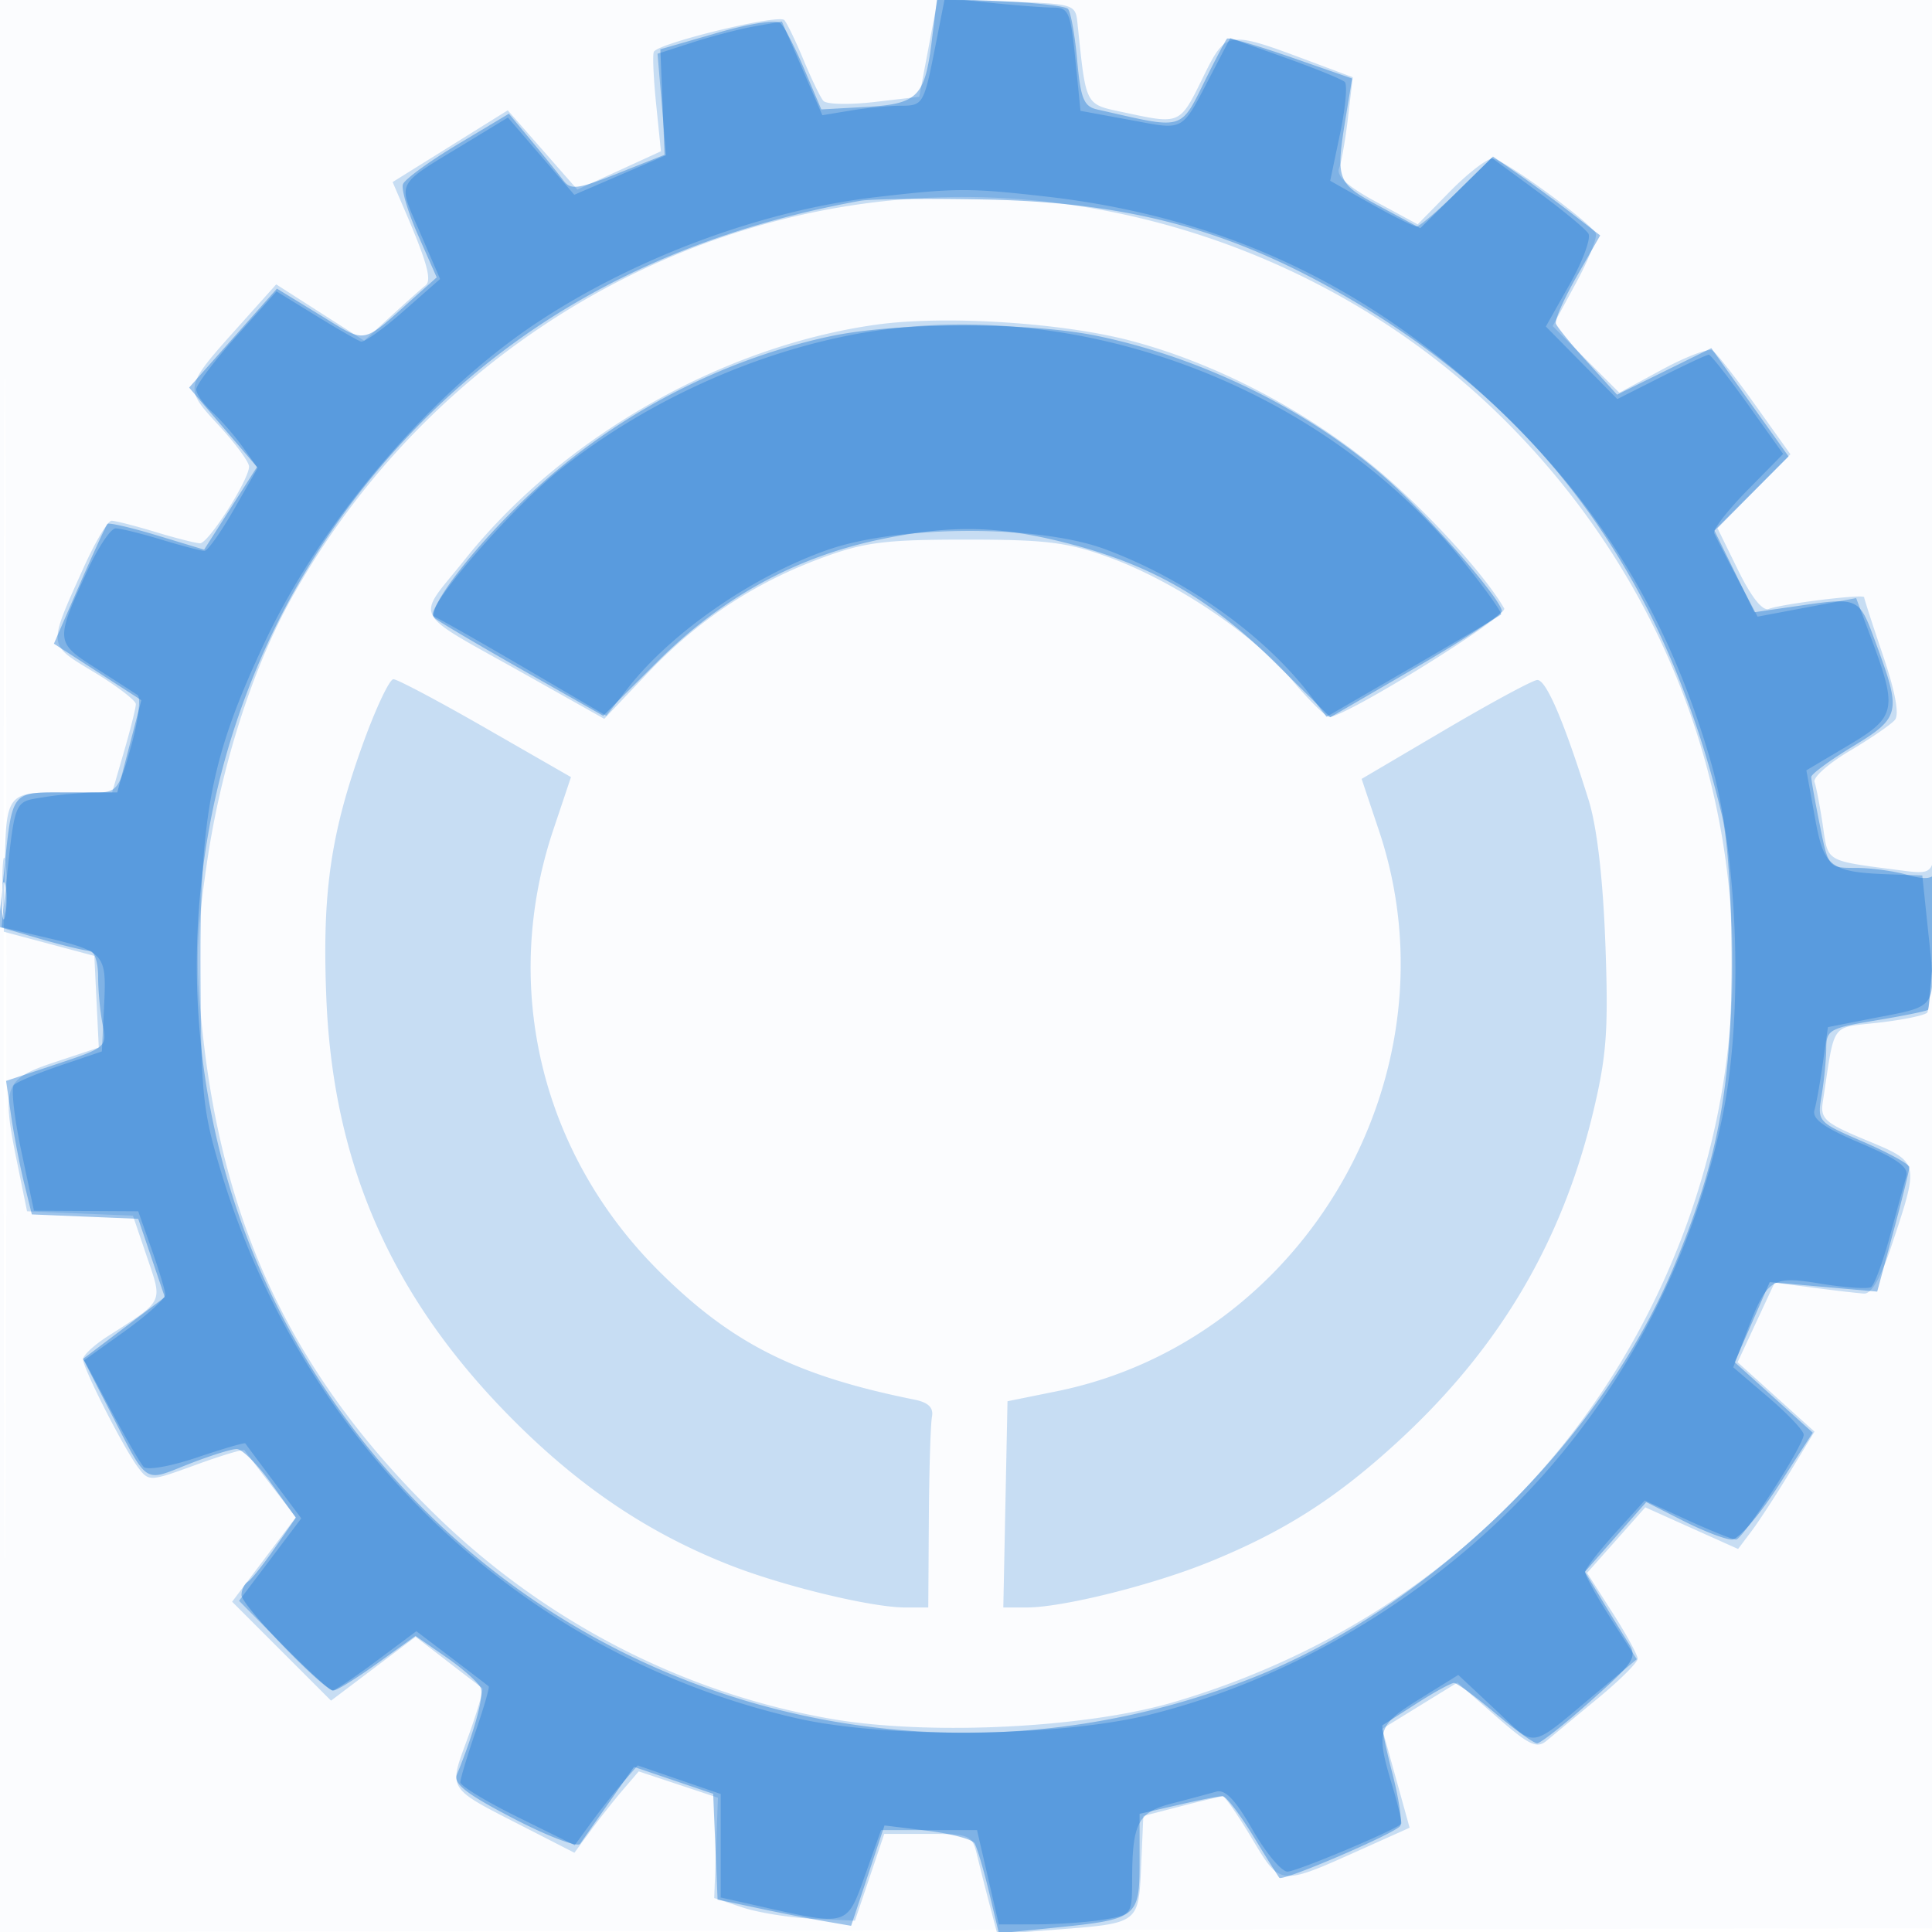
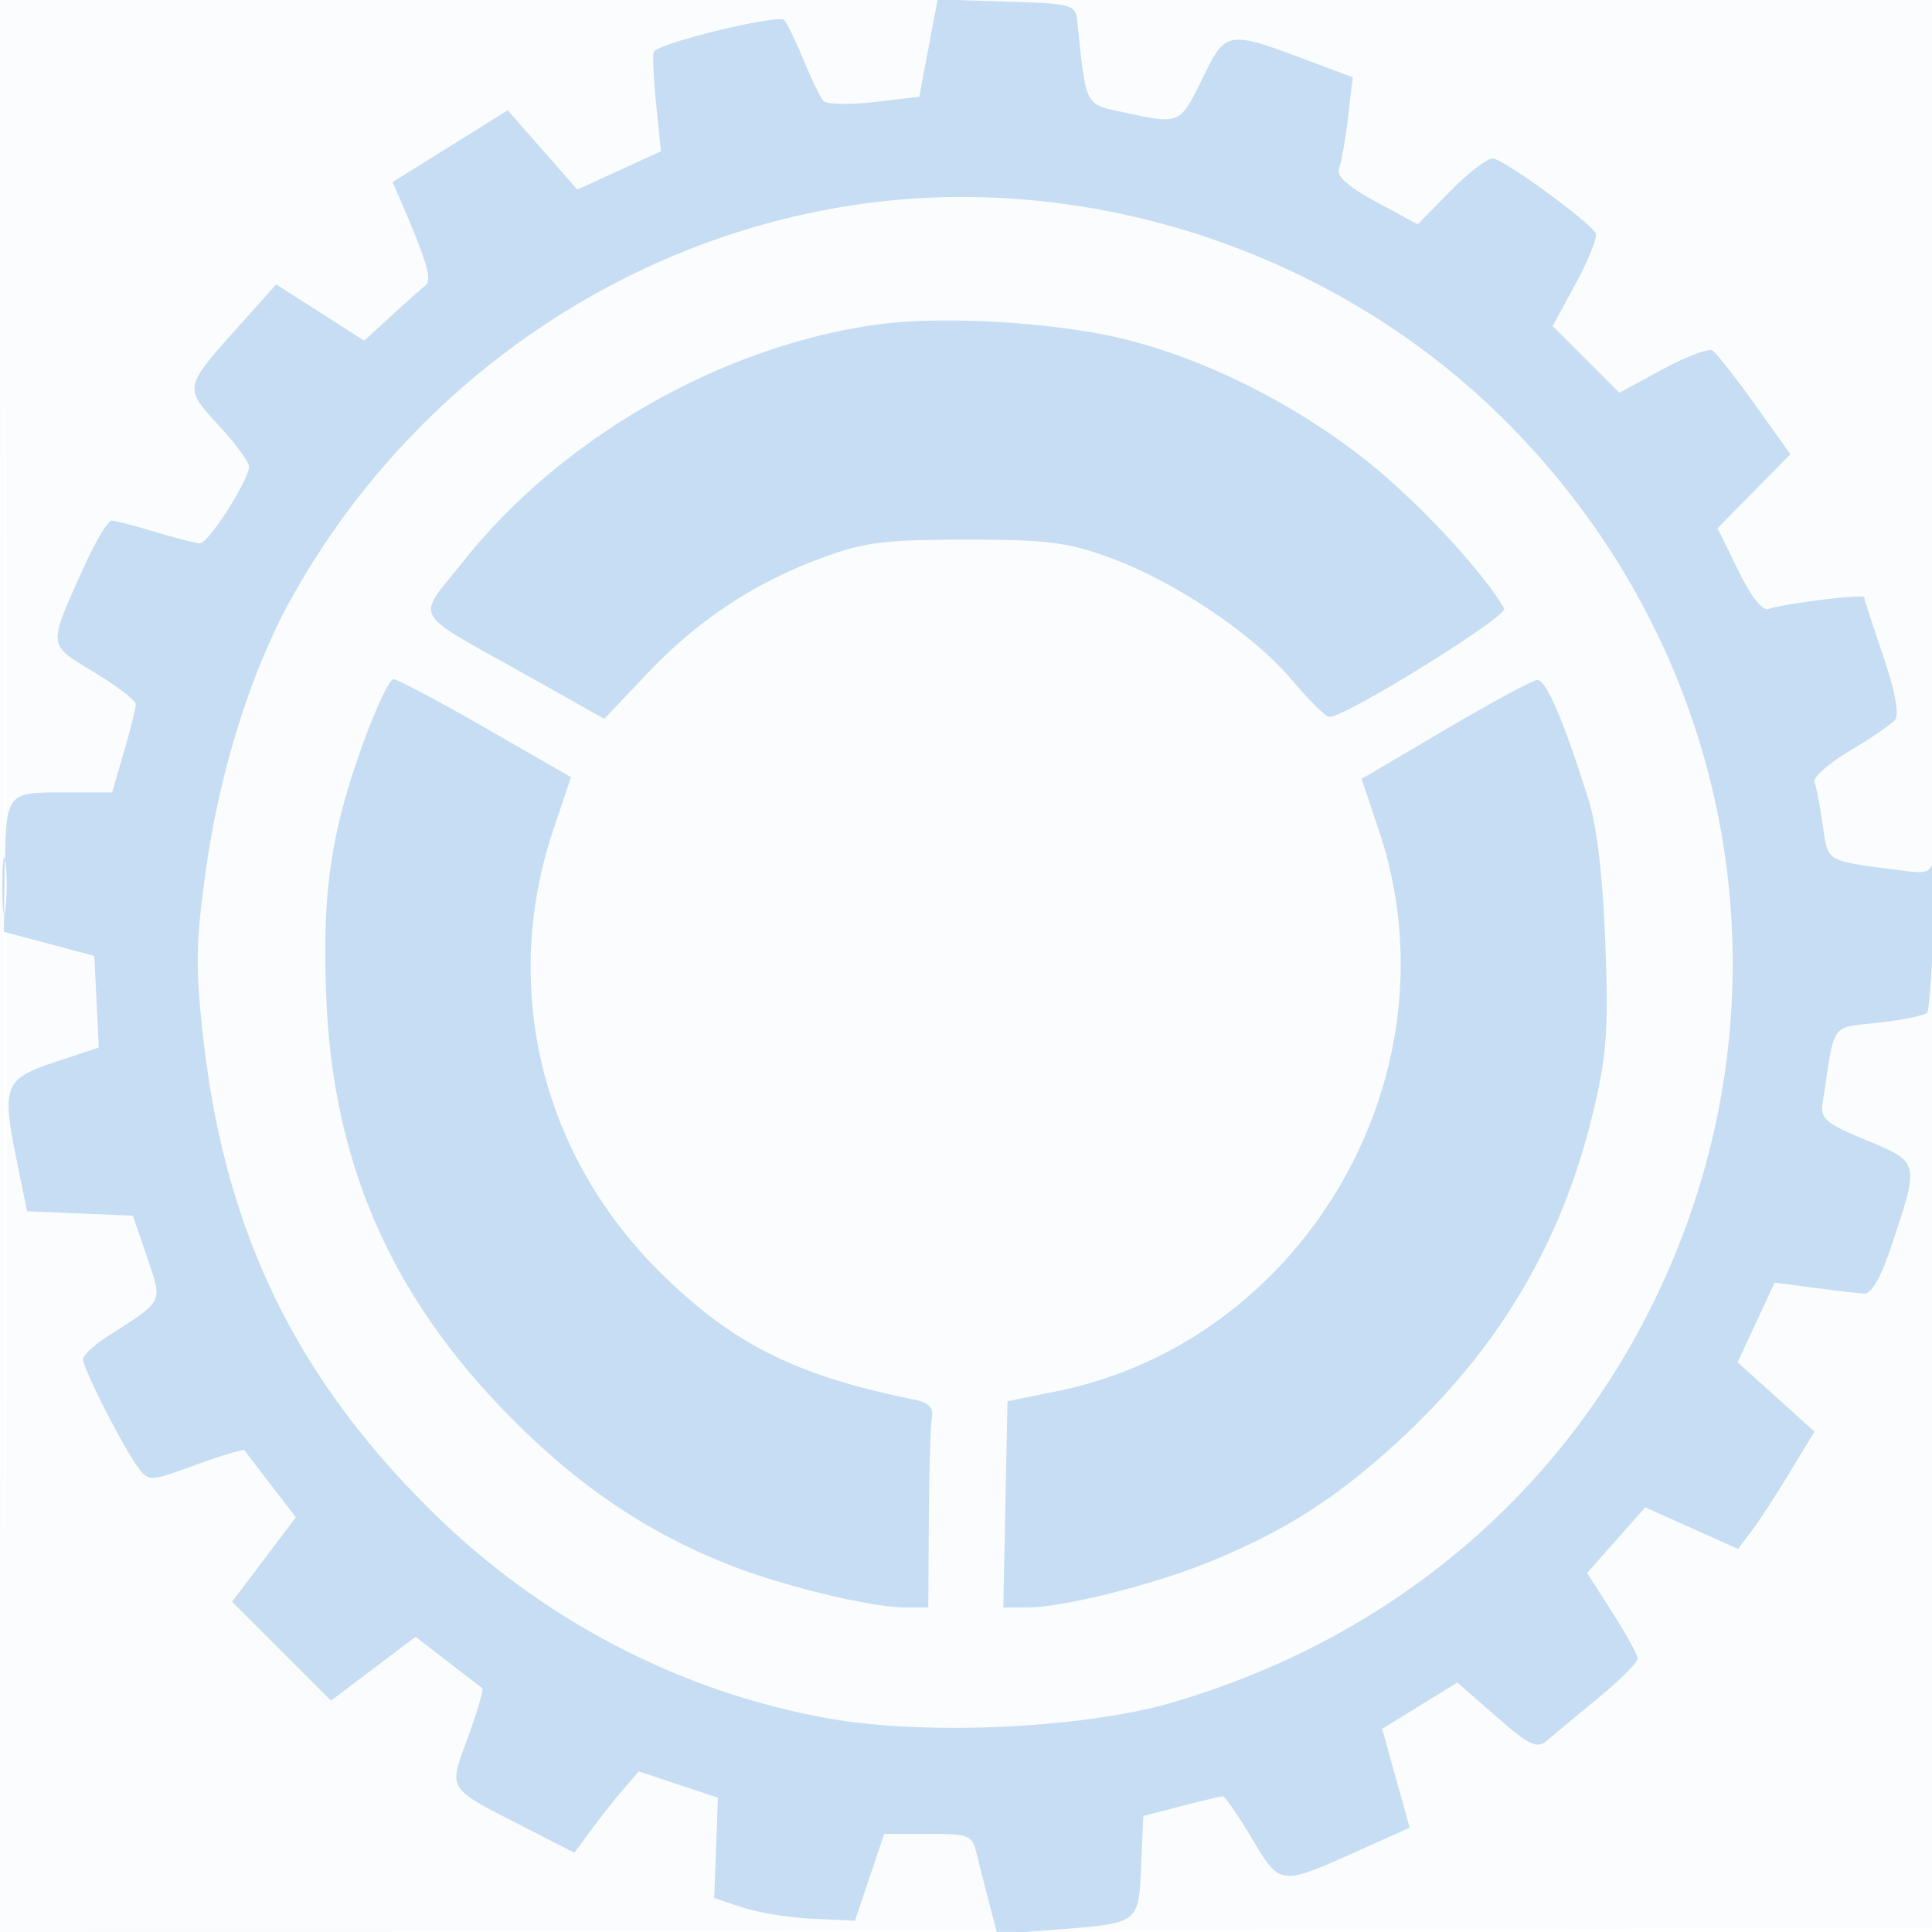
<svg xmlns="http://www.w3.org/2000/svg" width="256" height="256">
  <path fill-opacity=".016" d="M0 128.004v128.004l128.25-.254 128.25-.254.254-127.75L257.008 0H0v128.004m.485.496c0 70.4.119 99.053.265 63.672.146-35.38.146-92.98 0-128C.604 29.153.485 58.1.485 128.5" fill="#1976D2" fill-rule="evenodd" />
  <path fill-opacity=".227" d="M123.023 6.377l-1.217 6.449-5.994.696c-3.297.382-6.321.309-6.719-.163-.399-.473-1.566-2.884-2.593-5.359s-2.182-4.874-2.565-5.331c-.709-.845-16.673 3.026-17.296 4.193-.187.351-.052 3.461.3 6.911l.639 6.274-5.539 2.538-5.539 2.538-4.61-5.252-4.61-5.253-7.627 4.754-7.627 4.754 1.584 3.687c2.983 6.94 3.643 9.335 2.764 10.016-.481.372-2.503 2.17-4.494 3.994l-3.621 3.318-5.83-3.729-5.83-3.73-4.844 5.409c-7.434 8.302-7.42 8.233-2.785 13.261 2.217 2.404 4.03 4.865 4.03 5.469 0 1.75-5.383 10.18-6.493 10.168-.554-.006-3.216-.681-5.916-1.5S15.275 69 14.778 69c-.497 0-2.168 2.813-3.715 6.25-4.757 10.577-4.811 10.053 1.413 13.825C15.514 90.916 18 92.821 18 93.307c0 .487-.707 3.317-1.571 6.289L14.858 105h-6.46c-7.63 0-7.617-.018-7.781 10.798L.5 123.457l6 1.602 6 1.602.295 6.071.295 6.071-5.795 1.926C.532 142.976.196 143.862 2.26 154l1.324 6.5 7.014.29 7.015.29 1.862 5.477c2.091 6.151 2.317 5.694-5.225 10.525-1.787 1.145-3.25 2.507-3.25 3.028 0 1.209 5.378 11.777 7.289 14.322 1.427 1.901 1.546 1.896 7.663-.334 3.418-1.246 6.314-2.116 6.438-1.932.123.184 1.707 2.257 3.52 4.607l3.295 4.274-4.225 5.595-4.224 5.595 6.553 6.554 6.554 6.553 5.602-4.23 5.602-4.229 4.216 3.25a654.773 654.773 0 004.61 3.534c.216.156-.625 3.074-1.869 6.484-2.626 7.203-3.02 6.584 7.675 12.063l6.412 3.284 2.194-2.982c1.207-1.64 3.126-4.066 4.264-5.391l2.069-2.408 5.246 1.743 5.246 1.742-.246 6.648-.246 6.648 3.751 1.247c2.063.686 6.259 1.361 9.324 1.5l5.573.253 1.941-5.75 1.94-5.75h5.808c5.509 0 5.842.142 6.472 2.75a426.296 426.296 0 001.685 6.642l1.022 3.893 7.718-.596c11.115-.857 10.992-.765 11.334-8.467l.294-6.598 5-1.293c2.75-.711 5.232-1.301 5.516-1.312.284-.01 2.019 2.493 3.855 5.563 3.81 6.369 3.635 6.351 14.405 1.519l6.506-2.919-1.817-6.551-1.816-6.551 4.984-3.067 4.983-3.066 5.144 4.499c4.372 3.825 5.375 4.305 6.692 3.2.851-.714 3.911-3.247 6.798-5.629 2.887-2.381 5.25-4.731 5.25-5.222 0-.49-1.508-3.249-3.352-6.131l-3.352-5.24 3.857-4.346 3.857-4.347 6.147 2.759 6.147 2.759 1.777-2.357c.978-1.296 3.256-4.795 5.063-7.776l3.284-5.42-5.094-4.598-5.094-4.598 2.457-5.274 2.457-5.274 5.173.681c2.845.375 5.848.723 6.673.774.988.061 2.236-2.124 3.659-6.407 3.687-11.1 3.717-10.973-3.337-13.906-5.524-2.297-6.136-2.834-5.791-5.081 1.665-10.848.881-9.748 7.498-10.516 3.286-.382 6.148-.987 6.36-1.345.212-.359.622-5.827.911-12.152.289-6.325.313-10.295.053-8.823-.431 2.448-.789 2.637-4.162 2.196-10.535-1.374-9.911-1.021-10.662-6.026-.379-2.531-.873-5.108-1.096-5.725-.223-.617 1.875-2.472 4.662-4.122s5.486-3.503 5.998-4.117c.596-.715.028-3.781-1.574-8.5-1.378-4.061-2.508-7.547-2.512-7.748-.009-.46-10.863.873-12.629 1.55-.827.318-2.317-1.556-4.053-5.094l-2.744-5.597 4.828-4.901 4.828-4.902-4.7-6.587c-2.585-3.623-5.12-6.846-5.633-7.163-.512-.317-3.498.814-6.634 2.512l-5.702 3.089-4.416-4.416-4.416-4.416 3.108-5.739c1.71-3.156 2.875-6.117 2.589-6.58C210.365 29.164 199.1 21 197.784 21c-.752 0-3.295 1.964-5.65 4.364l-4.283 4.363-5.49-2.974c-3.813-2.065-5.318-3.424-4.924-4.448.311-.811.846-3.859 1.188-6.772l.623-5.297-5.848-2.188c-10.849-4.059-10.933-4.045-14.062 2.336-3.002 6.12-2.965 6.104-10.238 4.544-5.438-1.166-5.145-.614-6.337-11.928-.257-2.441-.478-2.507-9.393-2.786l-9.13-.286-1.217 6.449m-9.438 20.73C82.158 31.69 54.16 51.21 38.535 79.431c-5.174 9.345-9.325 22.441-11.162 35.219-1.415 9.837-1.494 13.242-.513 22.281 2.82 26.009 12.206 45.507 30.599 63.569 14.518 14.257 32.912 23.792 52.541 27.235 12.921 2.267 33.787 1.263 45.5-2.188 29.154-8.592 52.036-28.069 64.529-54.928 18.166-39.056 10.015-84.406-20.663-114.957-22.304-22.211-54.894-33.06-85.781-28.555m2.543 15.91c-20.5 2.859-41.629 14.928-54.568 31.168-6.523 8.187-7.453 6.46 8.224 15.279l10.284 5.785 5.716-6.026c6.715-7.08 14.197-12.022 23.216-15.335 5.562-2.043 8.305-2.388 19-2.388 10.656 0 13.459.35 19 2.37 8.614 3.142 19.047 10.141 24.168 16.215 2.28 2.703 4.52 4.915 4.978 4.915 2.202 0 23.747-13.373 23.168-14.381-2.734-4.758-11.144-13.839-17.771-19.189-9.304-7.509-20.898-13.453-31.811-16.308-9.135-2.39-24.61-3.36-33.604-2.105M48.133 98.445c-4.34 11.994-5.474 19.882-4.884 33.957.924 22.019 8.73 39.648 24.637 55.637 8.997 9.043 18.086 15.139 28.882 19.37 7.107 2.785 18.739 5.591 23.179 5.591H123l.077-11.75c.042-6.463.227-12.539.411-13.503.235-1.224-.467-1.915-2.326-2.289-15.688-3.16-24.148-7.404-33.75-16.928-15.733-15.606-21.068-37.79-14.092-58.59l2.337-6.97-11.294-6.485C58.151 92.918 52.646 90 52.129 90c-.517 0-2.315 3.8-3.996 8.445m143.328-1.736l-11.038 6.5 2.297 6.851c10.749 32.047-9.697 67.605-42.72 74.296l-6.5 1.317-.278 13.663-.278 13.664h3.08c4.784 0 16.69-2.968 24.252-6.045 10.065-4.096 17.063-8.602 25.413-16.36 13.119-12.19 21.341-26.189 25.426-43.294 1.782-7.457 2.026-10.863 1.602-22.301-.321-8.662-1.116-15.471-2.219-19-3.266-10.453-5.646-16-6.82-15.896-.648.057-6.145 3.029-12.217 6.605M.31 117.5c.005 3.3.192 4.529.415 2.732.222-1.797.218-4.497-.01-6-.229-1.503-.411-.032-.405 3.268" fill="#1976D2" fill-rule="evenodd" />
-   <path fill-opacity=".412" d="M123.474 5.36c-.937 7.502-1.861 8.426-8.81 8.814l-5.836.326-2.226-5.262c-1.224-2.894-2.648-5.661-3.164-6.15-.552-.522-4.027.004-8.438 1.278l-7.5 2.165.279 6.99.279 6.991-6.148 2.442c-5.407 2.147-6.284 2.259-7.279.929-.622-.832-2.497-3.156-4.166-5.164l-3.034-3.652-6.784 4.063c-3.731 2.234-6.992 4.606-7.247 5.27-.255.664.646 3.716 2.001 6.781l2.465 5.573-2.683 2.402c-7.445 6.664-6.437 6.461-12.786 2.578l-5.701-3.487-5.818 6.554-5.818 6.554 4.496 5.262 4.496 5.263-3.503 5.475-3.502 5.476-6.222-1.884c-3.422-1.036-6.383-1.723-6.579-1.526-.197.197-1.876 3.849-3.73 8.115l-3.373 7.757 5.792 3.743 5.792 3.744-1.592 6.11-1.592 6.11H8.88c-7.605 0-7.214-.518-8.41 11.148l-.681 6.649 5.509 1.601c3.031.881 6.003 1.602 6.606 1.602.603 0 1.096 1.519 1.096 3.375s.271 4.729.602 6.385c.591 2.955.48 3.05-6.097 5.238l-6.698 2.229.671 4.637c.369 2.55 1.136 6.53 1.704 8.844l1.034 4.209 7.05.291 7.05.292 1.761 5.191 1.761 5.191-5.416 4.089-5.417 4.09 3.456 6.719c5.202 10.117 4.475 9.61 10.415 7.269 2.859-1.127 5.78-2.049 6.492-2.049.711 0 2.764 2.049 4.562 4.552l3.269 4.553-2.766 3.991c-1.521 2.195-3.141 4.223-3.599 4.507-.459.283-.834 1.075-.834 1.76C32 212.719 42.886 224 44.193 224c.441 0 3.067-1.627 5.835-3.615l5.032-3.616 4.084 2.831c2.246 1.556 4.303 3.4 4.57 4.097.42 1.095-.923 5.945-3.162 11.414-.511 1.248 1.181 2.568 7.515 5.863 4.496 2.339 8.458 3.843 8.804 3.341.346-.501 2.094-2.999 3.884-5.55l3.255-4.64 5.245 1.78 5.245 1.779.291 7.008.291 7.008 5.209 1.111c2.865.612 6.846 1.395 8.847 1.741l3.639.629 2.213-6.65 2.213-6.65 5.648.695c3.107.382 5.924 1.121 6.259 1.642.336.521 1.204 3.423 1.93 6.448l1.319 5.501 7.071-.707c11.32-1.132 11.57-1.321 11.57-8.764v-6.353l5.076-1.171c2.792-.645 5.454-1.172 5.915-1.172.46 0 2.28 2.363 4.043 5.25 1.763 2.887 3.333 5.394 3.488 5.569.454.512 15.419-5.914 16.013-6.875.296-.48-.178-3.638-1.054-7.019-.876-3.38-1.455-6.228-1.287-6.327.168-.1 2.209-1.4 4.535-2.89 2.325-1.489 4.546-2.708 4.935-2.708.389 0 2.842 1.8 5.451 4 2.609 2.2 5.113 3.998 5.564 3.996.452-.003 3.651-2.53 7.111-5.616 5.853-5.222 6.196-5.758 4.939-7.745a437.89 437.89 0 01-3.537-5.748l-2.186-3.613 4.066-4.619 4.066-4.619 4.898 2.482c2.694 1.365 5.597 2.482 6.451 2.482.854 0 3.615-3.186 6.134-7.081l4.58-7.08-5.172-4.67-5.172-4.669 2.322-5.307 2.321-5.306 7.121.63 7.12.629 2.13-7.891c1.171-4.34 2.129-8.211 2.129-8.602 0-.39-2.746-1.901-6.102-3.357-6.096-2.643-6.102-2.651-5.511-6.221.325-1.966.596-4.746.602-6.177.01-2.429.453-2.676 6.626-3.698 3.638-.603 6.727-1.232 6.864-1.398.137-.166.513-4.577.835-9.802.322-5.225.358-8.976.081-8.336-.355.82-1.45.894-3.693.25-1.754-.502-4.817-.914-6.807-.914-3.599 0-3.625-.031-4.757-5.667-.626-3.117-1.138-5.987-1.138-6.378s2.475-2.211 5.5-4.044c6.299-3.818 6.458-4.492 3.167-13.411-2.417-6.552-2.11-6.412-11.179-5.102l-5.011.724-2.653-5.408-2.653-5.409 4.912-4.912 4.912-4.912-5.117-7.172-5.118-7.172-6.248 3.081-6.247 3.081-3.883-4.271c-2.135-2.348-4.03-4.661-4.212-5.138-.181-.477 1.064-3.304 2.768-6.281l3.097-5.413-3.768-2.916c-2.072-1.603-5.268-3.955-7.102-5.226l-3.335-2.311-4.817 4.744-4.817 4.745-5.348-2.879c-5.821-3.134-5.912-3.388-4.43-12.401l.748-4.548-8.123-2.828c-4.469-1.555-8.276-2.659-8.461-2.452-.185.207-1.346 2.401-2.58 4.876-3.74 7.501-2.727 7.188-14.612 4.508-1.782-.402-2.195-1.423-2.662-6.571-.304-3.352-.854-6.397-1.223-6.766-.369-.369-4.42-.828-9.003-1.02l-8.333-.349-.695 5.558M114 26.606c-23.645 4.284-42.829 13.956-58.076 29.28-34.777 34.953-39.734 89.292-11.827 129.661 27.129 39.242 77.191 54.37 121.79 36.802 23.676-9.327 46.282-31.388 55.943-54.596 5.717-13.733 7.587-23.488 7.622-39.753.018-8.703-.499-16.699-1.293-20-7.421-30.831-22.923-52.631-48.159-67.725-16.094-9.626-29.754-13.446-49.5-13.841-7.7-.155-15.125-.077-16.5.172m-4.02 17.96c-14.362 3.089-28.14 10.253-39.168 20.365-7.646 7.011-14.5 15.831-13.196 16.98.486.428 5.706 3.513 11.599 6.856l10.714 6.078 7.286-7.26c8.421-8.392 18.175-13.748 29.285-16.081 9.483-1.99 15.741-1.872 24.904.471 11.112 2.843 18.969 7.35 27.48 15.766l7.385 7.302 11.365-6.6c6.252-3.63 11.366-6.991 11.366-7.469 0-1.441-9.314-12.172-15.011-17.294-10.151-9.127-24.53-16.265-38.629-19.177-8.979-1.855-26.612-1.823-35.38.063M.252 119.5c.011 2.2.216 2.982.455 1.738.239-1.244.23-3.044-.02-4s-.446.062-.435 2.262" fill="#1976D2" fill-rule="evenodd" />
-   <path fill-opacity=".369" d="M124.039 5.618c-1.636 8.314-1.673 8.381-4.758 8.393-1.529.006-4.476.291-6.548.634l-3.767.622-2.679-6.208-2.679-6.208-3.554.623c-1.955.343-5.663 1.304-8.241 2.134l-4.687 1.511.564 6.722.563 6.722-6.079 2.623-6.079 2.623-4.396-5.118-4.396-5.119-5.402 3.284c-9.731 5.915-9.249 4.989-6.233 11.982l2.647 6.133-4.857 4.264c-2.671 2.346-5.202 4.157-5.624 4.026-.423-.132-3.113-1.682-5.979-3.445l-5.21-3.206-5.321 5.945c-2.926 3.27-5.321 6.438-5.322 7.04-.001.602.947 1.952 2.106 3 1.159 1.048 2.991 3.144 4.071 4.659l1.963 2.754-3.144 5.496C29.268 70.527 27.508 73 27.086 73c-.423 0-2.977-.67-5.677-1.489-2.7-.819-5.439-1.494-6.086-1.5-.647-.006-2.346 2.543-3.775 5.664-4.237 9.257-4.222 9.438 1.093 12.825a547.375 547.375 0 015.582 3.589c.481.324.104 3.362-.838 6.75-1.624 5.842-1.873 6.162-4.799 6.172-1.697.006-4.754.287-6.793.624-4.036.667-3.769-.012-5.143 13.04l-.44 4.176 5.145 1.207c8.582 2.012 8.778 2.225 8.441 9.16l-.296 6.099-5.461 1.852c-3.003 1.019-5.789 2.185-6.19 2.592-.401.406.032 4.321.961 8.699l1.69 7.961 6.907.039 6.907.04 1.765 5c.971 2.75 1.791 5.45 1.822 6 .031.55-2.375 2.741-5.345 4.869l-5.401 3.868 3.538 6.632c1.946 3.647 3.9 7.022 4.342 7.5.448.485 3.571-.065 7.058-1.243 3.44-1.162 6.325-2.003 6.412-1.869.086.134 1.791 2.423 3.788 5.087l3.63 4.843-4.124 5.463-4.125 5.463 5.882 5.943c3.235 3.269 6.152 5.944 6.482 5.944.33 0 2.97-1.768 5.866-3.929l5.266-3.928 4.665 3.539c2.566 1.947 4.779 3.641 4.918 3.765.139.123-.649 2.844-1.75 6.045-1.102 3.202-2.003 6.204-2.003 6.673 0 .468 3.409 2.535 7.576 4.593l7.576 3.742 2.174-2.982c1.196-1.64 3.074-4.019 4.174-5.286l2-2.303 5.5 1.892 5.5 1.893V251.427l5.5 1.236c11.355 2.551 11.22 2.592 13.618-4.163l2.129-6H129.46l1.444 6.25 1.444 6.25 5.076-.011c2.792-.006 6.764-.29 8.826-.631 3.7-.611 3.75-.681 3.764-5.239.022-7.612.743-8.982 5.351-10.171 2.274-.587 4.88-1.282 5.79-1.545 1.186-.342 2.554 1.093 4.824 5.06 1.742 3.045 3.82 5.537 4.616 5.537 1.206 0 14.186-5.448 15.059-6.32.15-.15-.386-2.461-1.191-5.136-2.175-7.228-1.946-7.945 3.651-11.424l5.115-3.18 4.932 4.614c5.523 5.166 4.259 5.386 13.531-2.36l5.191-4.337-3.441-5.381c-1.893-2.959-3.424-5.739-3.401-6.178.023-.439 1.807-2.751 3.965-5.137l3.924-4.34 5.656 2.59c3.111 1.424 6.011 2.589 6.445 2.589.914 0 8.969-12.482 8.969-13.898 0-.52-2.101-2.742-4.669-4.937l-4.669-3.991 1.689-4.424c2.829-7.407 3.313-7.73 9.957-6.649 3.195.52 6.17.722 6.611.449.441-.273 1.57-3.32 2.509-6.773a1418.39 1418.39 0 012.167-7.903c.344-1.213-1.198-2.33-6.085-4.407-4.827-2.052-6.424-3.2-6.084-4.374.253-.876.759-3.709 1.123-6.294l.663-4.701 5.644-1.108c9.278-1.822 8.748-.914 7.502-12.843l-.643-6.147-3.607-.118c-8.68-.285-9.401-.8-10.63-7.597l-1.124-6.213 5.573-3.309c6.339-3.764 6.547-4.75 2.993-14.246l-1.969-5.264-6.533 1.227-6.532 1.228-2.687-5.104c-1.478-2.807-2.855-5.486-3.059-5.952-.205-.466 1.768-3.021 4.384-5.677l4.756-4.828-4.69-6.574c-2.58-3.615-4.906-6.573-5.169-6.573-.263 0-3.097 1.322-6.298 2.938l-5.82 2.938-4.734-4.806-4.735-4.807 3.161-5.601c1.739-3.08 2.851-6.102 2.472-6.715-.378-.613-3.415-3.121-6.748-5.575l-6.06-4.461-4.614 4.544c-2.537 2.5-4.943 4.545-5.344 4.545-.402 0-3.142-1.36-6.087-3.023l-5.357-3.023 1.307-6.227c.719-3.425.999-6.517.622-6.872-.377-.354-3.946-1.806-7.931-3.226l-7.245-2.582-2.465 4.726c-4.093 7.85-3.441 7.48-10.802 6.124l-6.572-1.211-.687-6.843C141.859 1.615 141.595 1 139.545 1c-1.238 0-4.973-.284-8.3-.632l-6.048-.632-1.158 5.882m-7.981 20.504c-14.946 1.731-31.729 7.931-44.75 16.529-14.295 9.441-28.678 26.322-36.313 42.622-7.009 14.962-8.505 22.634-8.427 43.227.062 16.626.275 18.687 2.795 27 11.044 36.443 39.966 63.855 76.137 72.163 11.965 2.748 34.954 2.511 46.94-.483 17.402-4.347 34.385-14.009 47.669-27.12 14.14-13.956 23.961-32.144 28.112-52.06 2.84-13.63 2.106-34.689-1.657-47.5-5.439-18.517-14.297-33.185-27.902-46.203-17.216-16.473-36.672-25.613-60.162-28.265-10.091-1.139-11.901-1.132-22.442.09m-1.398 17.926c-14.16 2.376-28.914 9.003-40.408 18.15-6.844 5.445-18.406 18.902-16.75 19.493.549.196 5.912 3.236 11.918 6.756l10.919 6.401 2.864-3.674c5.772-7.406 16.683-14.935 26.607-18.359 9.463-3.266 27.888-3.287 36.622-.042 10.755 3.995 21.216 11.464 27.269 19.468l2.072 2.74 11.364-6.592c6.249-3.626 11.537-6.758 11.75-6.961.213-.202-2.117-3.466-5.176-7.253-18.449-22.834-50.265-34.959-79.051-30.127" fill="#1976D2" fill-rule="evenodd" />
</svg>